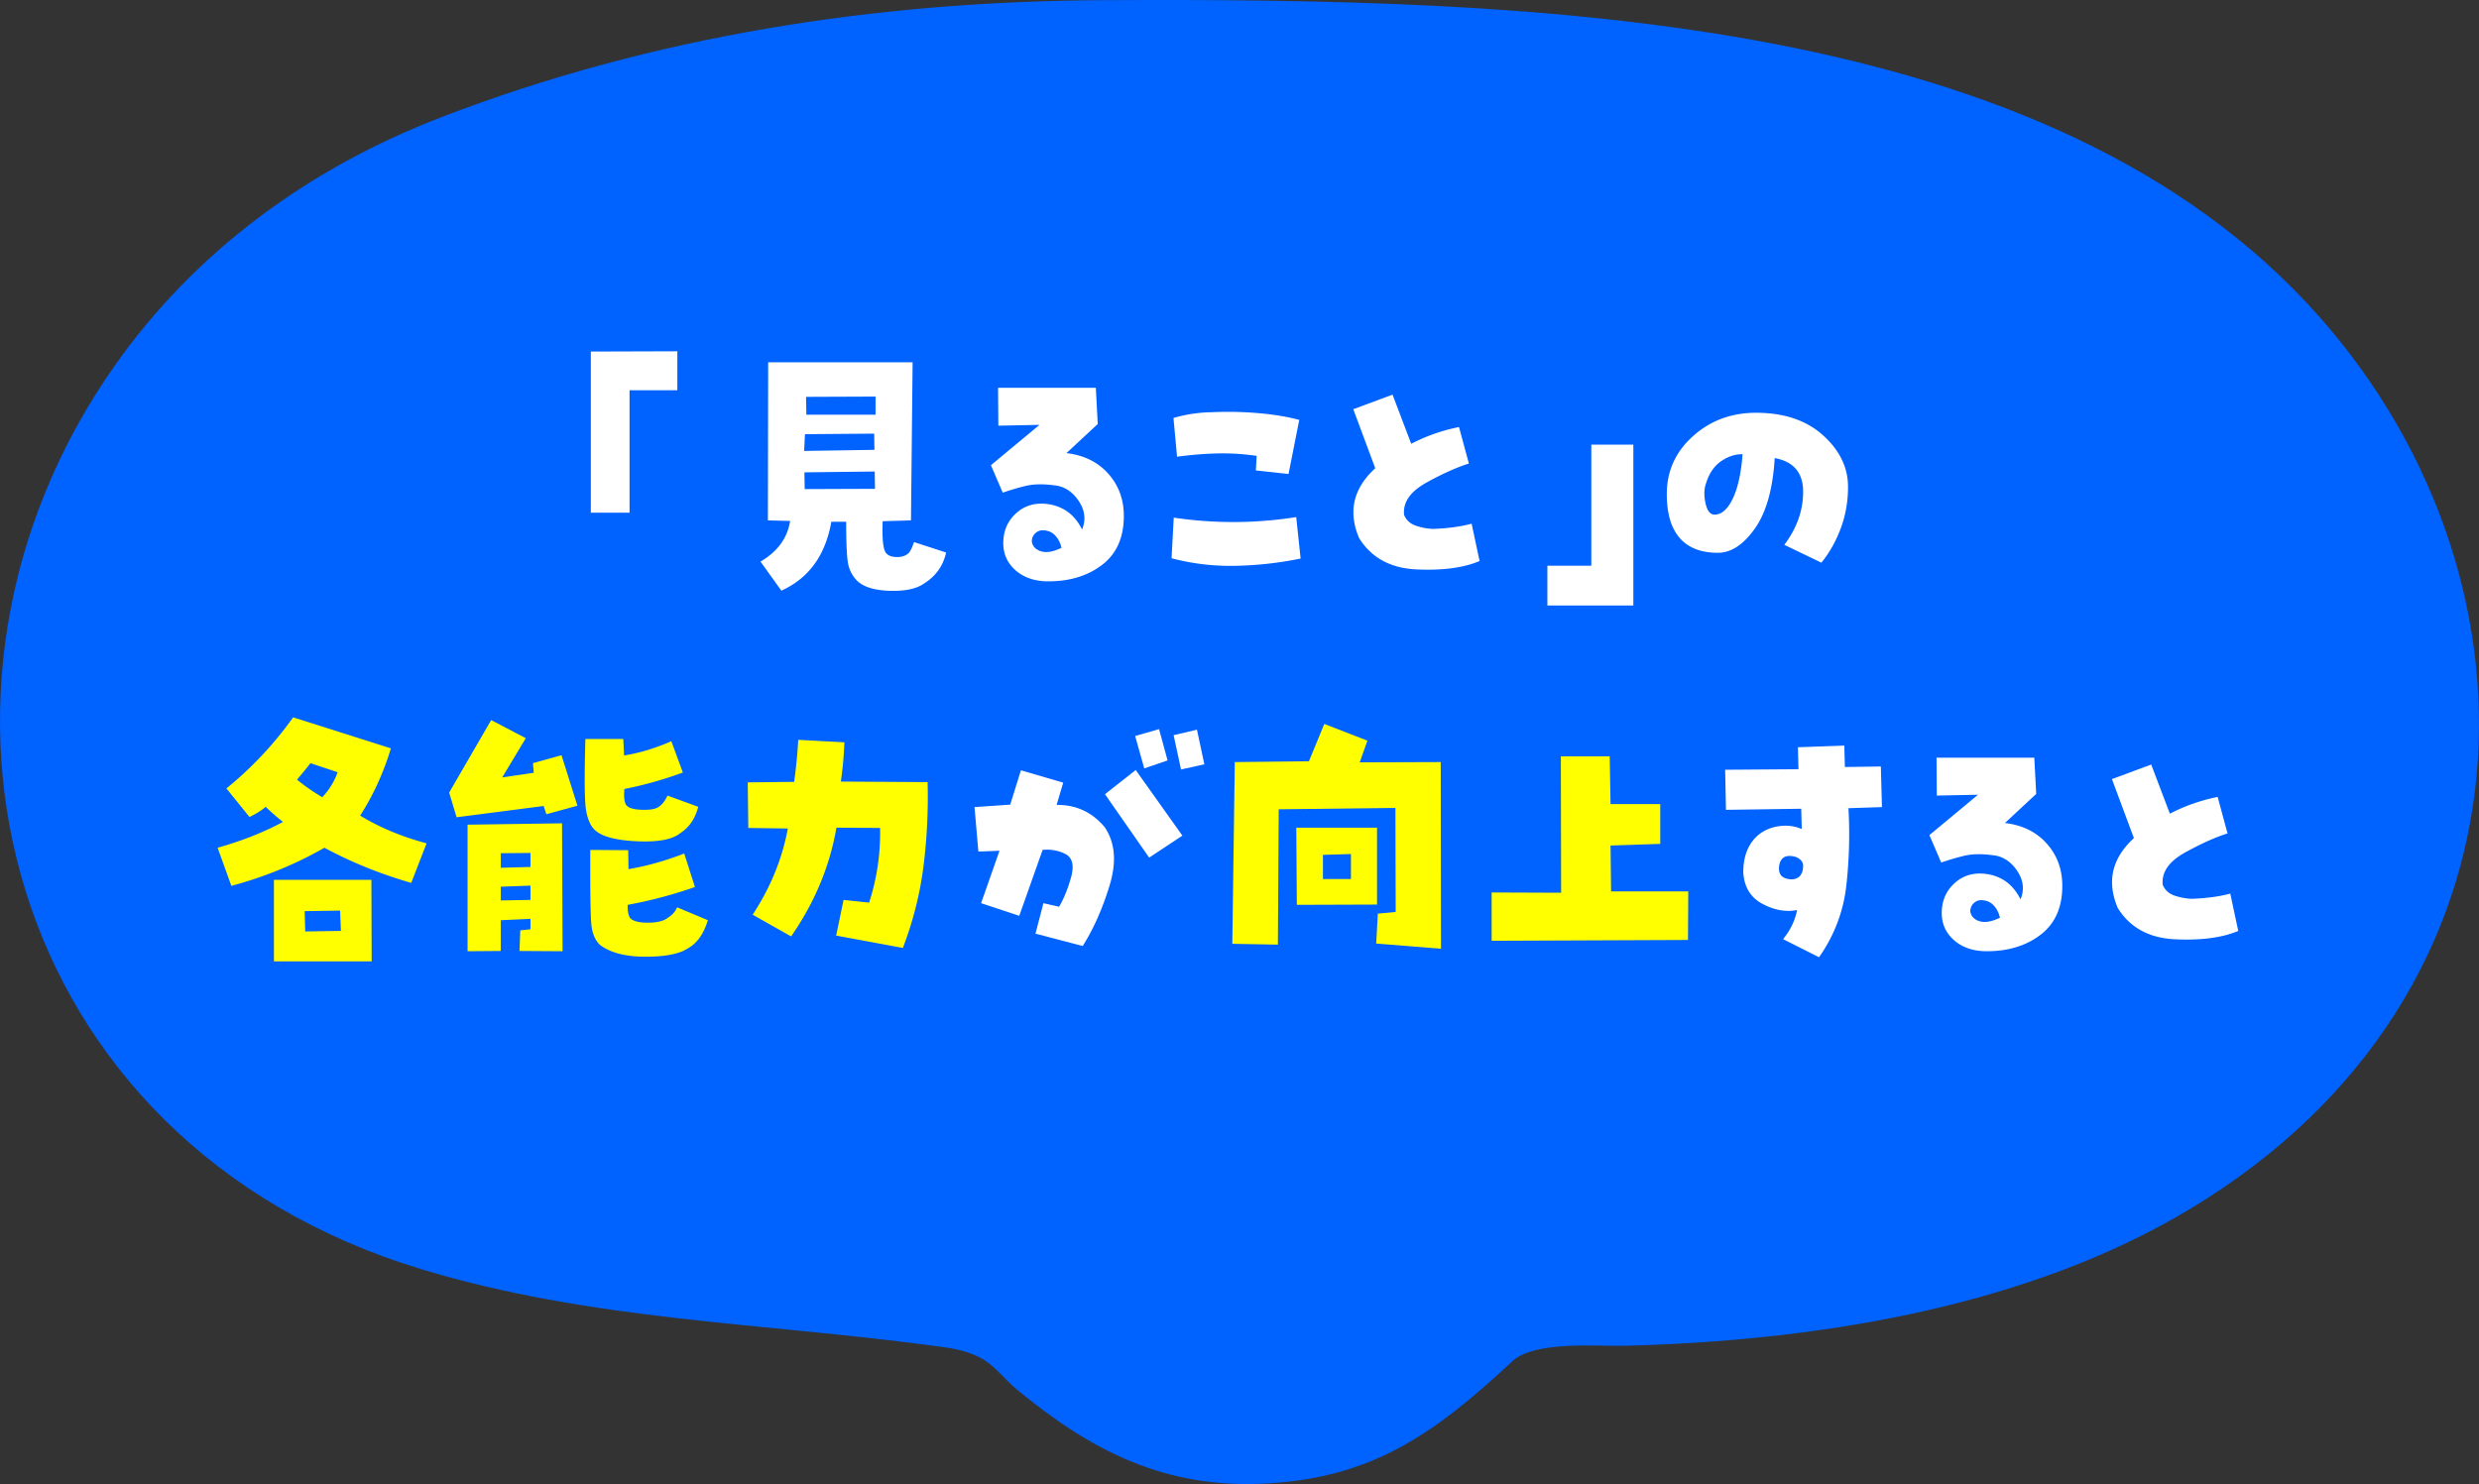
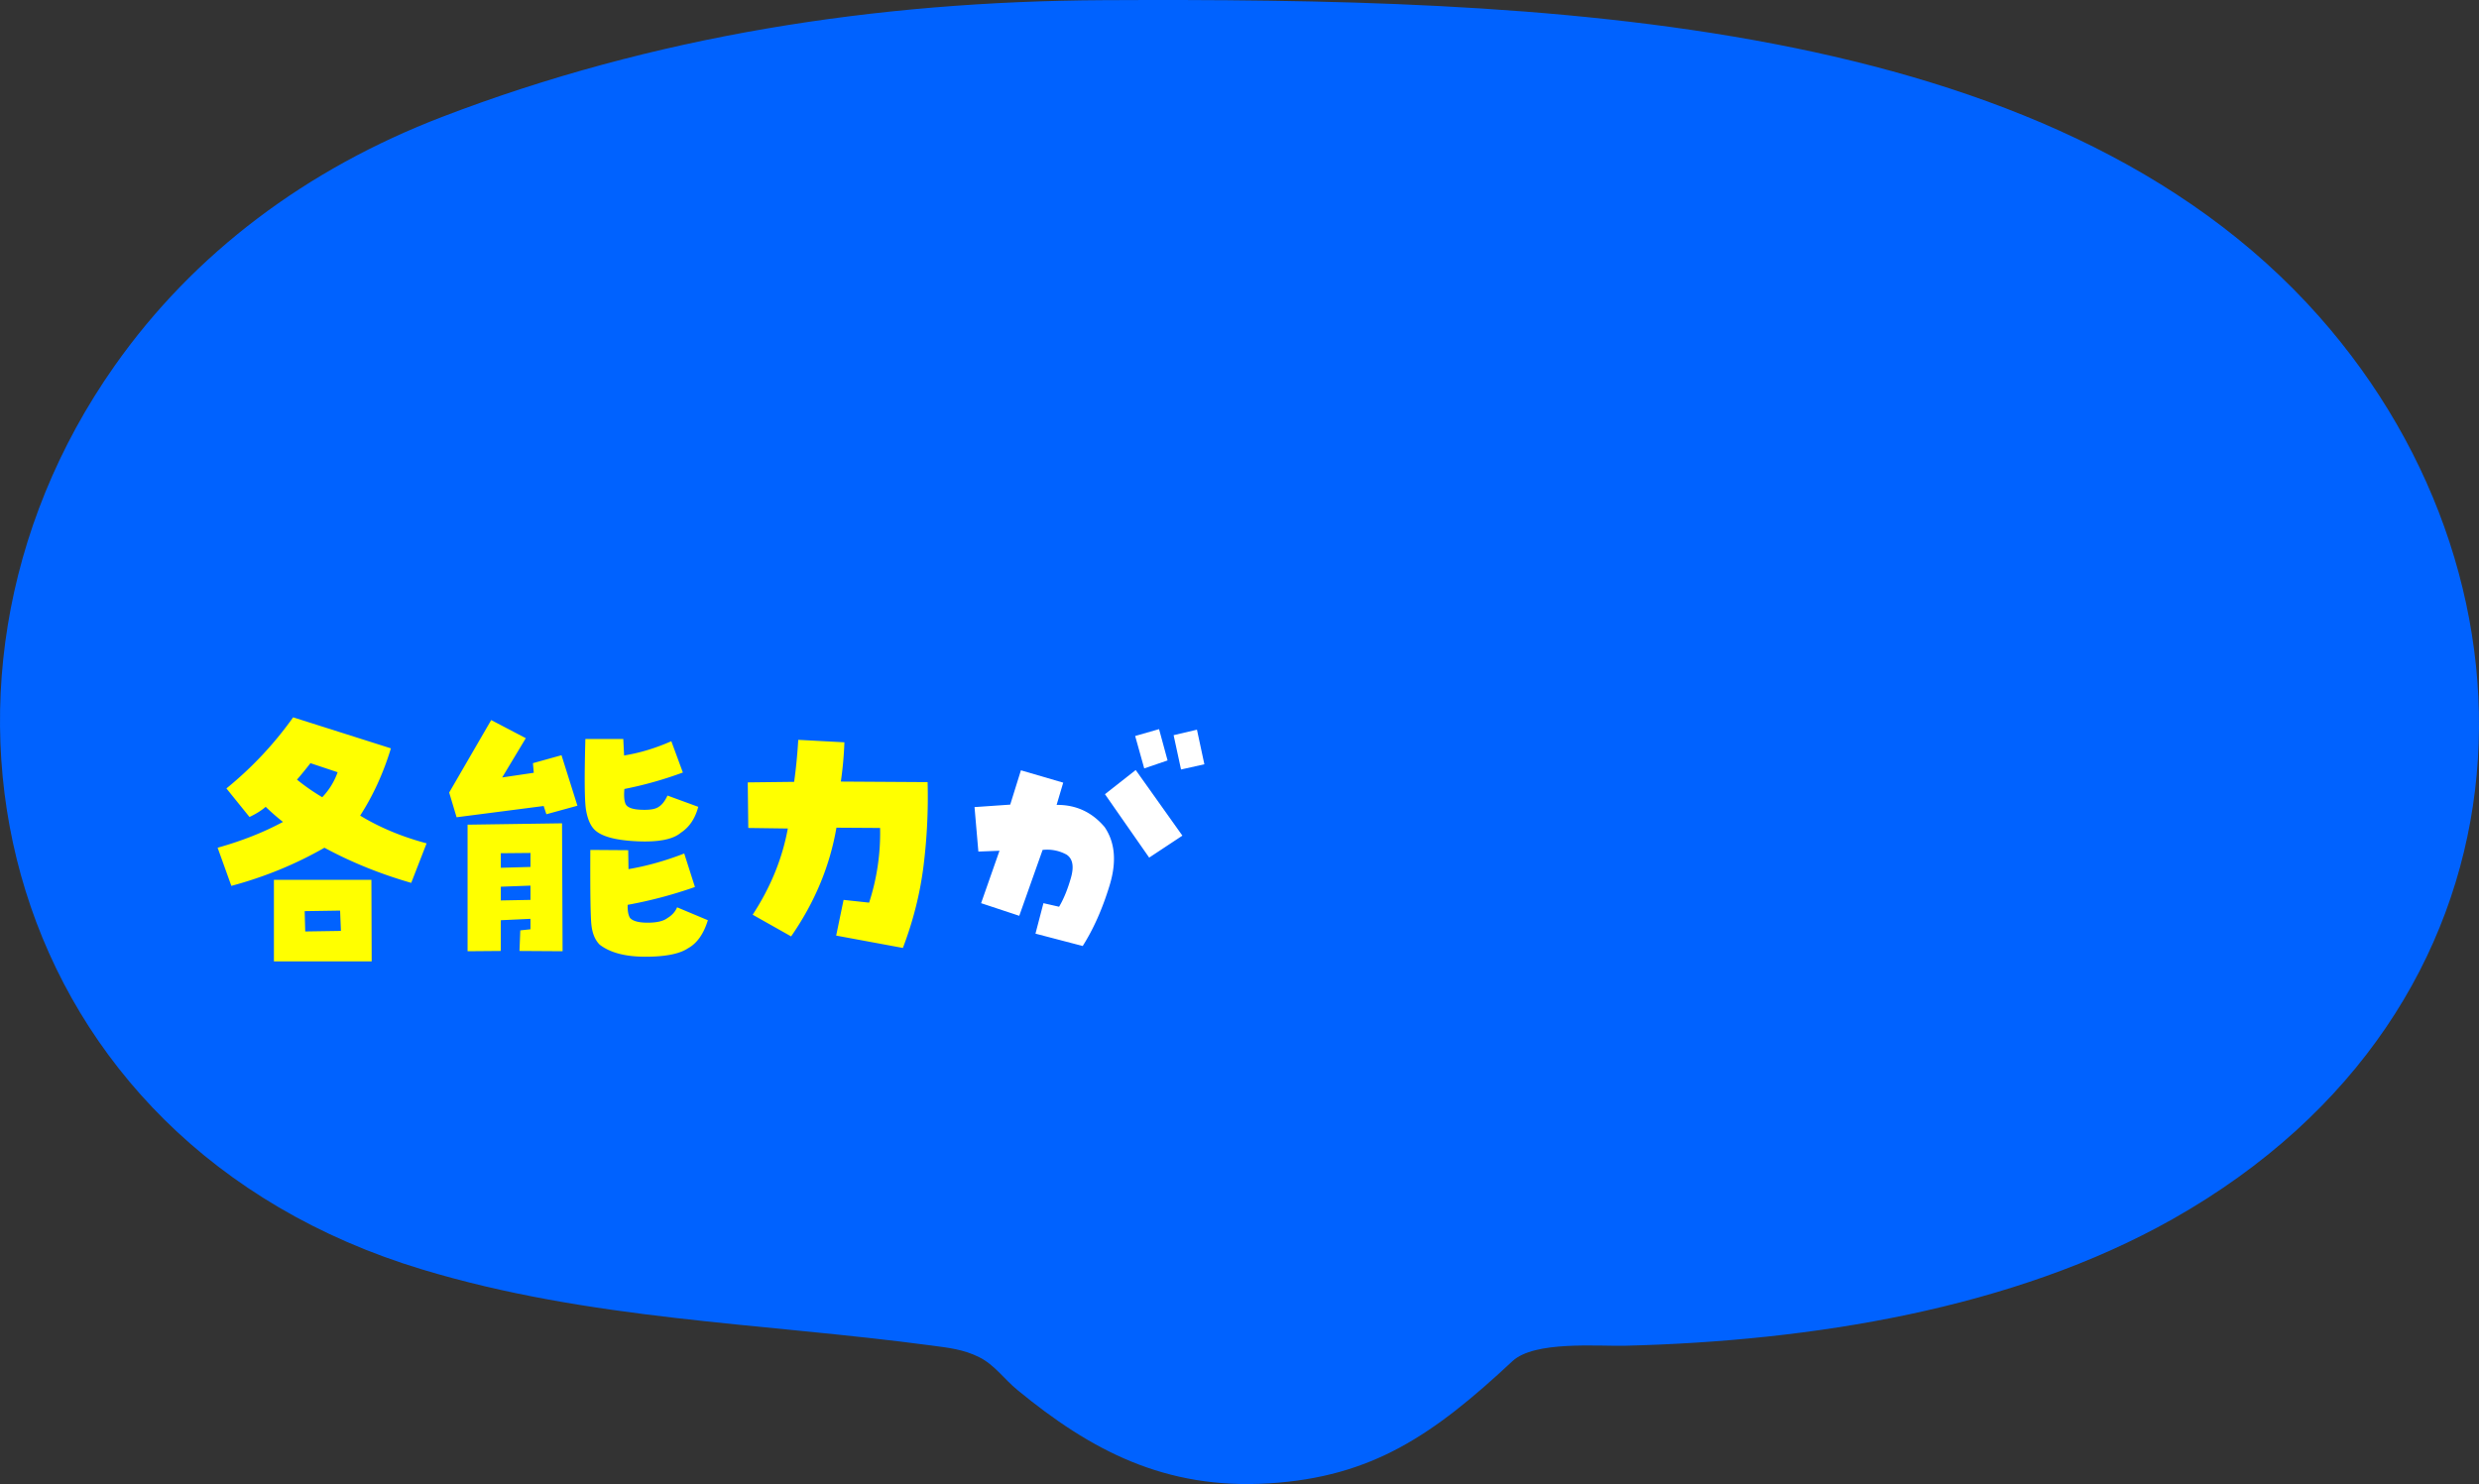
<svg xmlns="http://www.w3.org/2000/svg" viewBox="0 0 335 200.606">
  <rect x="0" y="0" width="335" height="200.606" fill="#333333" stroke="none" />
  <path d="M149.145.021C118.291.17 88.231 4.876 59.779 15.788c-18.326 7.028-33.569 18.415-44.31 33.689C-15.175 93.056.237 154.421 57.02 171.588c22.783 6.888 45.573 7.181 68.897 10.294 2.221.296 4.293.515 6.398 1.568 2.105 1.052 3.328 2.923 5.172 4.44 9.883 8.13 19.912 13.489 33.962 12.625s22.3-6.608 32.933-16.52c2.986-2.781 11.467-1.993 15.283-2.088 24.996-.618 52.399-4.95 73.953-17.128 50.167-28.346 52.154-85.432 19.767-122.009C277.093 1.784 207.874-.263 149.145.021z" fill="#0062ff" />
-   <path d="M79.842 69.304V47.521l11.689-.037v5.27h-6.457v16.551h-5.232zm22.926 6.605c2.301-1.336 3.637-3.166 4.008-5.492l-3.006-.074.037-21.375h19.52l-.223 21.375-3.822.111c-.099 2.499.074 3.959.52 4.379.297.297.754.452 1.373.464.618.013 1.113-.13 1.484-.427.272-.173.557-.705.854-1.596l4.342 1.41c-.396 1.781-1.373 3.166-2.932 4.156-1.015.742-2.573 1.082-4.676 1.021-2.103-.062-3.587-.526-4.453-1.392-.693-.718-1.107-1.589-1.243-2.616-.136-1.026-.204-2.802-.204-5.325h-2.004c-.792 4.527-3.043 7.632-6.754 9.314l-2.82-3.934zm15.363-17.293-9.352.074-.111 2.264 9.5-.148-.037-2.189zm-9.389 7.496 9.5-.037-.037-2.338-9.5.111zm9.574-12.506-9.389.037.037 2.412h9.352zm25.797 7.645c2.35.272 4.23 1.194 5.641 2.765 1.41 1.571 2.115 3.482 2.115 5.733 0 2.895-.971 5.091-2.913 6.587s-4.373 2.245-7.292 2.245c-1.806 0-3.272-.489-4.397-1.466-1.126-.977-1.688-2.208-1.688-3.692 0-1.533.501-2.808 1.503-3.822s2.208-1.521 3.618-1.521c1.163 0 2.22.278 3.173.835.952.557 1.738 1.441 2.356 2.653.544-1.336.377-2.641-.501-3.915-.878-1.273-1.998-1.96-3.358-2.06-1.484-.197-2.771-.16-3.859.111a33.62 33.62 0 0 0-3.006.891l-1.596-3.711 6.568-5.455-5.566.111-.037-5.121h13.211l.26 4.898-4.23 3.934zM139.437 73.2c.099.644.507 1.083 1.225 1.317.717.235 1.645.081 2.783-.464-.148-.668-.439-1.23-.872-1.688-.433-.457-1.008-.687-1.726-.687a1.47 1.47 0 0 0-1.002.464 1.474 1.474 0 0 0-.408 1.058zm35.728-3.303.594 5.604c-2.895.594-5.82.922-8.776.983a31.268 31.268 0 0 1-8.665-1.021l.297-5.492a54.611 54.611 0 0 0 16.551-.074zm-1.039-5.826-4.416-.482.111-1.967a31.347 31.347 0 0 0-5.065-.334c-1.72.025-3.618.174-5.696.445l-.482-5.232a19.187 19.187 0 0 1 5.158-.779 46.86 46.86 0 0 1 6.142.111c2.14.174 4.039.482 5.696.928l-1.447 7.311zm9.529 8.647c-1.509-3.562-.779-6.704 2.189-9.426l-2.969-7.979 5.307-1.967 2.523 6.643a24.214 24.214 0 0 1 6.457-2.264l1.336 4.936c-1.608.495-3.513 1.349-5.715 2.561-2.202 1.213-3.216 2.672-3.043 4.379.297.718.835 1.206 1.614 1.466s1.552.402 2.319.427c2.004-.074 3.735-.309 5.195-.705l1.076 5.047c-2.152.916-4.991 1.293-8.517 1.132-3.525-.16-6.117-1.577-7.774-4.249zm25.45 9.129v-5.381h5.938V60.101h5.678v21.746h-11.615zm28.196-26.051c3.785 0 6.803 1.015 9.055 3.043 2.251 2.029 3.377 4.354 3.377 6.977 0 1.979-.328 3.848-.983 5.604-.656 1.757-1.528 3.303-2.616 4.639l-5.01-2.412c1.707-2.275 2.554-4.682 2.542-7.218-.013-2.535-1.293-4.038-3.841-4.509-.248 4.182-1.145 7.36-2.69 9.537-1.546 2.178-3.21 3.266-4.991 3.266-2.276 0-3.996-.668-5.158-2.004-1.163-1.336-1.744-3.314-1.744-5.938 0-3.092 1.175-5.696 3.525-7.812 2.35-2.115 5.195-3.173 8.535-3.173zm-5.604 13.768c.94 0 1.756-.711 2.449-2.134.692-1.422 1.138-3.433 1.336-6.03-.965-.024-1.924.285-2.876.928-.953.644-1.639 1.646-2.06 3.006-.272.742-.297 1.633-.074 2.672s.631 1.559 1.225 1.559z" fill="#fff" />
  <path d="M30.596 106.575a48.794 48.794 0 0 0 9.018-9.611l13.211 4.193c-1.015 3.34-2.4 6.371-4.156 9.092 2.647 1.608 5.641 2.857 8.98 3.748l-2.078 5.344c-4.206-1.212-8.115-2.795-11.727-4.75-3.884 2.227-8.078 3.946-12.58 5.158l-1.855-5.158c3.266-.915 6.209-2.078 8.832-3.488a30.55 30.55 0 0 1-2.338-2.041c-.569.495-1.299.953-2.189 1.373l-3.117-3.859zm19.594 12.357.037 11.021H37.016v-11.021zm-4.564-14.547-3.674-1.225c-.594.768-1.2 1.51-1.818 2.227a27.835 27.835 0 0 0 3.414 2.375 9.387 9.387 0 0 0 2.078-3.377zm-4.379 21.523 4.824-.074-.111-2.746-4.787.074zm32.219-16.958-11.764 1.521-1.002-3.34 5.678-9.797 4.676 2.449-3.191 5.307 4.268-.631-.111-1.299 3.859-1.076 2.152 6.828-4.193 1.15-.371-1.113zM70.2 128.544l.111-2.783 1.373-.148v-1.41l-4.008.186v4.156l-4.49.037v-17.107l12.766-.186.074 17.293-5.826-.037zm-2.523-13.211v1.967l4.008-.111v-1.893zm0 6.383 4.008-.074v-1.93l-4.008.148v1.855zm21.338-12.654c.445-.271.841-.779 1.188-1.521l4.156 1.521c-.421 1.584-1.2 2.746-2.338 3.488-1.064.916-3.049 1.306-5.956 1.169-2.907-.136-4.818-.661-5.733-1.577-.544-.544-.922-1.416-1.132-2.616-.21-1.199-.241-4.409-.093-9.63h5.121l.111 2.227c2.127-.346 4.255-.989 6.383-1.93l1.559 4.23a51.77 51.77 0 0 1-7.904 2.227c-.074.866-.037 1.497.111 1.893.148.545.829.848 2.041.909 1.212.062 2.041-.067 2.486-.39zm4.898 10.836a59.523 59.523 0 0 1-9.092 2.412c-.025.768.074 1.349.297 1.744.371.445 1.175.668 2.412.668s2.127-.21 2.672-.631c.618-.371 1.051-.854 1.299-1.447l4.156 1.744c-.569 1.855-1.46 3.117-2.672 3.785-1.138.767-3.062 1.15-5.771 1.15s-4.769-.545-6.179-1.633c-.644-.643-1.021-1.589-1.132-2.839-.111-1.249-.155-4.57-.13-9.964l5.121.037.037 2.561c2.474-.42 4.985-1.125 7.533-2.115l1.447 4.527zm13.961-19.891 6.234.334a48.05 48.05 0 0 1-.482 5.307l11.727.074a75.284 75.284 0 0 1-.557 11.374c-.47 3.724-1.398 7.403-2.783 11.04l-9.018-1.67 1.002-4.824 3.451.371a30.447 30.447 0 0 0 1.484-10.094l-5.9-.037c-.891 5.195-2.932 10.094-6.123 14.695l-5.195-2.932c2.424-3.711 4.008-7.595 4.75-11.652l-5.344-.074-.074-6.16 6.271-.074c.247-1.756.433-3.648.557-5.678z" fill="#ff0" />
  <path d="m135.069 114.999-2.857.111-.52-6.012 4.824-.334 1.447-4.639 5.715 1.67-.891 3.006c2.622-.024 4.787.978 6.494 3.006 1.41 2.078 1.633 4.701.668 7.867-.965 3.167-2.177 5.9-3.637 8.201l-6.383-1.67 1.076-4.119 2.115.482c.618-1.039 1.15-2.338 1.596-3.896s.247-2.609-.594-3.154a5.447 5.447 0 0 0-3.229-.631l-3.154 8.906-5.158-1.707 2.486-7.088zm14.25-7.645 4.156-3.266 6.309 8.869-4.49 2.969zm8.461-4.564-3.154 1.076-1.225-4.379 3.229-.928 1.15 4.23zm4.973.52-3.154.705-1.002-4.639 3.154-.742z" fill="#fff" />
-   <path d="m184.786 100.118-1.039 2.932 10.947-.037.037 25.234-8.758-.705.223-4.045 2.412-.223-.037-14.064-15.771.186-.111 18.295-6.16-.111.334-24.566 10.02-.111 2.078-5.047 5.826 2.264zm1.299 11.764v10.391l-10.836.037-.074-10.428zm-3.525 6.939v-3.377l-3.785.111v3.266zm45.584 1.67-.037 6.568-26.533.111v-6.531l9.389.037-.037-18.443h6.605l.111 6.457h6.717v5.381l-6.717.223.074 6.197z" fill="#ff0" />
-   <path d="m249.234 100.786.074 2.895 4.861-.074.148 5.492-4.527.148a62.221 62.221 0 0 1-.297 10.539c-.396 3.464-1.621 6.668-3.674 9.611l-4.861-2.449c.989-1.212 1.62-2.523 1.893-3.934-1.509.297-3.068.019-4.676-.835s-2.474-2.27-2.598-4.249c0-1.781.439-3.222 1.317-4.323s2.097-1.75 3.655-1.948c1.063-.123 2.041.013 2.932.408l-.074-2.746-10.168.148-.111-5.418 9.908-.074-.074-2.969 6.271-.223zm-7.125 18.072c.495 0 .878-.16 1.15-.482.272-.321.408-.779.408-1.373 0-.346-.173-.649-.52-.909s-.792-.39-1.336-.39c-.47 0-.823.161-1.058.482-.235.322-.353.742-.353 1.262.024.52.198.885.52 1.095.321.211.717.315 1.188.315zm28.824-7.607c2.35.272 4.23 1.194 5.641 2.765 1.41 1.571 2.115 3.482 2.115 5.733 0 2.895-.971 5.091-2.913 6.587s-4.373 2.245-7.292 2.245c-1.806 0-3.272-.489-4.397-1.466-1.126-.977-1.688-2.208-1.688-3.692 0-1.533.501-2.808 1.503-3.822s2.208-1.521 3.618-1.521c1.163 0 2.22.278 3.173.835.952.557 1.738 1.441 2.356 2.653.544-1.336.377-2.641-.501-3.915-.878-1.273-1.998-1.96-3.358-2.06-1.484-.197-2.771-.16-3.859.111a33.62 33.62 0 0 0-3.006.891l-1.596-3.711 6.568-5.455-5.566.111-.037-5.121h13.211l.26 4.898-4.23 3.934zm-4.676 11.949c.099.644.507 1.083 1.225 1.317.717.235 1.645.081 2.783-.464-.148-.668-.439-1.23-.872-1.688-.433-.457-1.008-.687-1.726-.687a1.47 1.47 0 0 0-1.002.464 1.474 1.474 0 0 0-.408 1.058zm19.919-.482c-1.509-3.562-.779-6.704 2.189-9.426l-2.969-7.979 5.307-1.967 2.523 6.643a24.214 24.214 0 0 1 6.457-2.264l1.336 4.936c-1.608.495-3.513 1.349-5.715 2.561-2.202 1.213-3.216 2.672-3.043 4.379.297.718.835 1.206 1.614 1.466s1.552.402 2.319.427c2.004-.074 3.735-.309 5.195-.705l1.076 5.047c-2.152.916-4.991 1.293-8.517 1.132-3.525-.16-6.117-1.577-7.774-4.249z" fill="#fff" />
</svg>